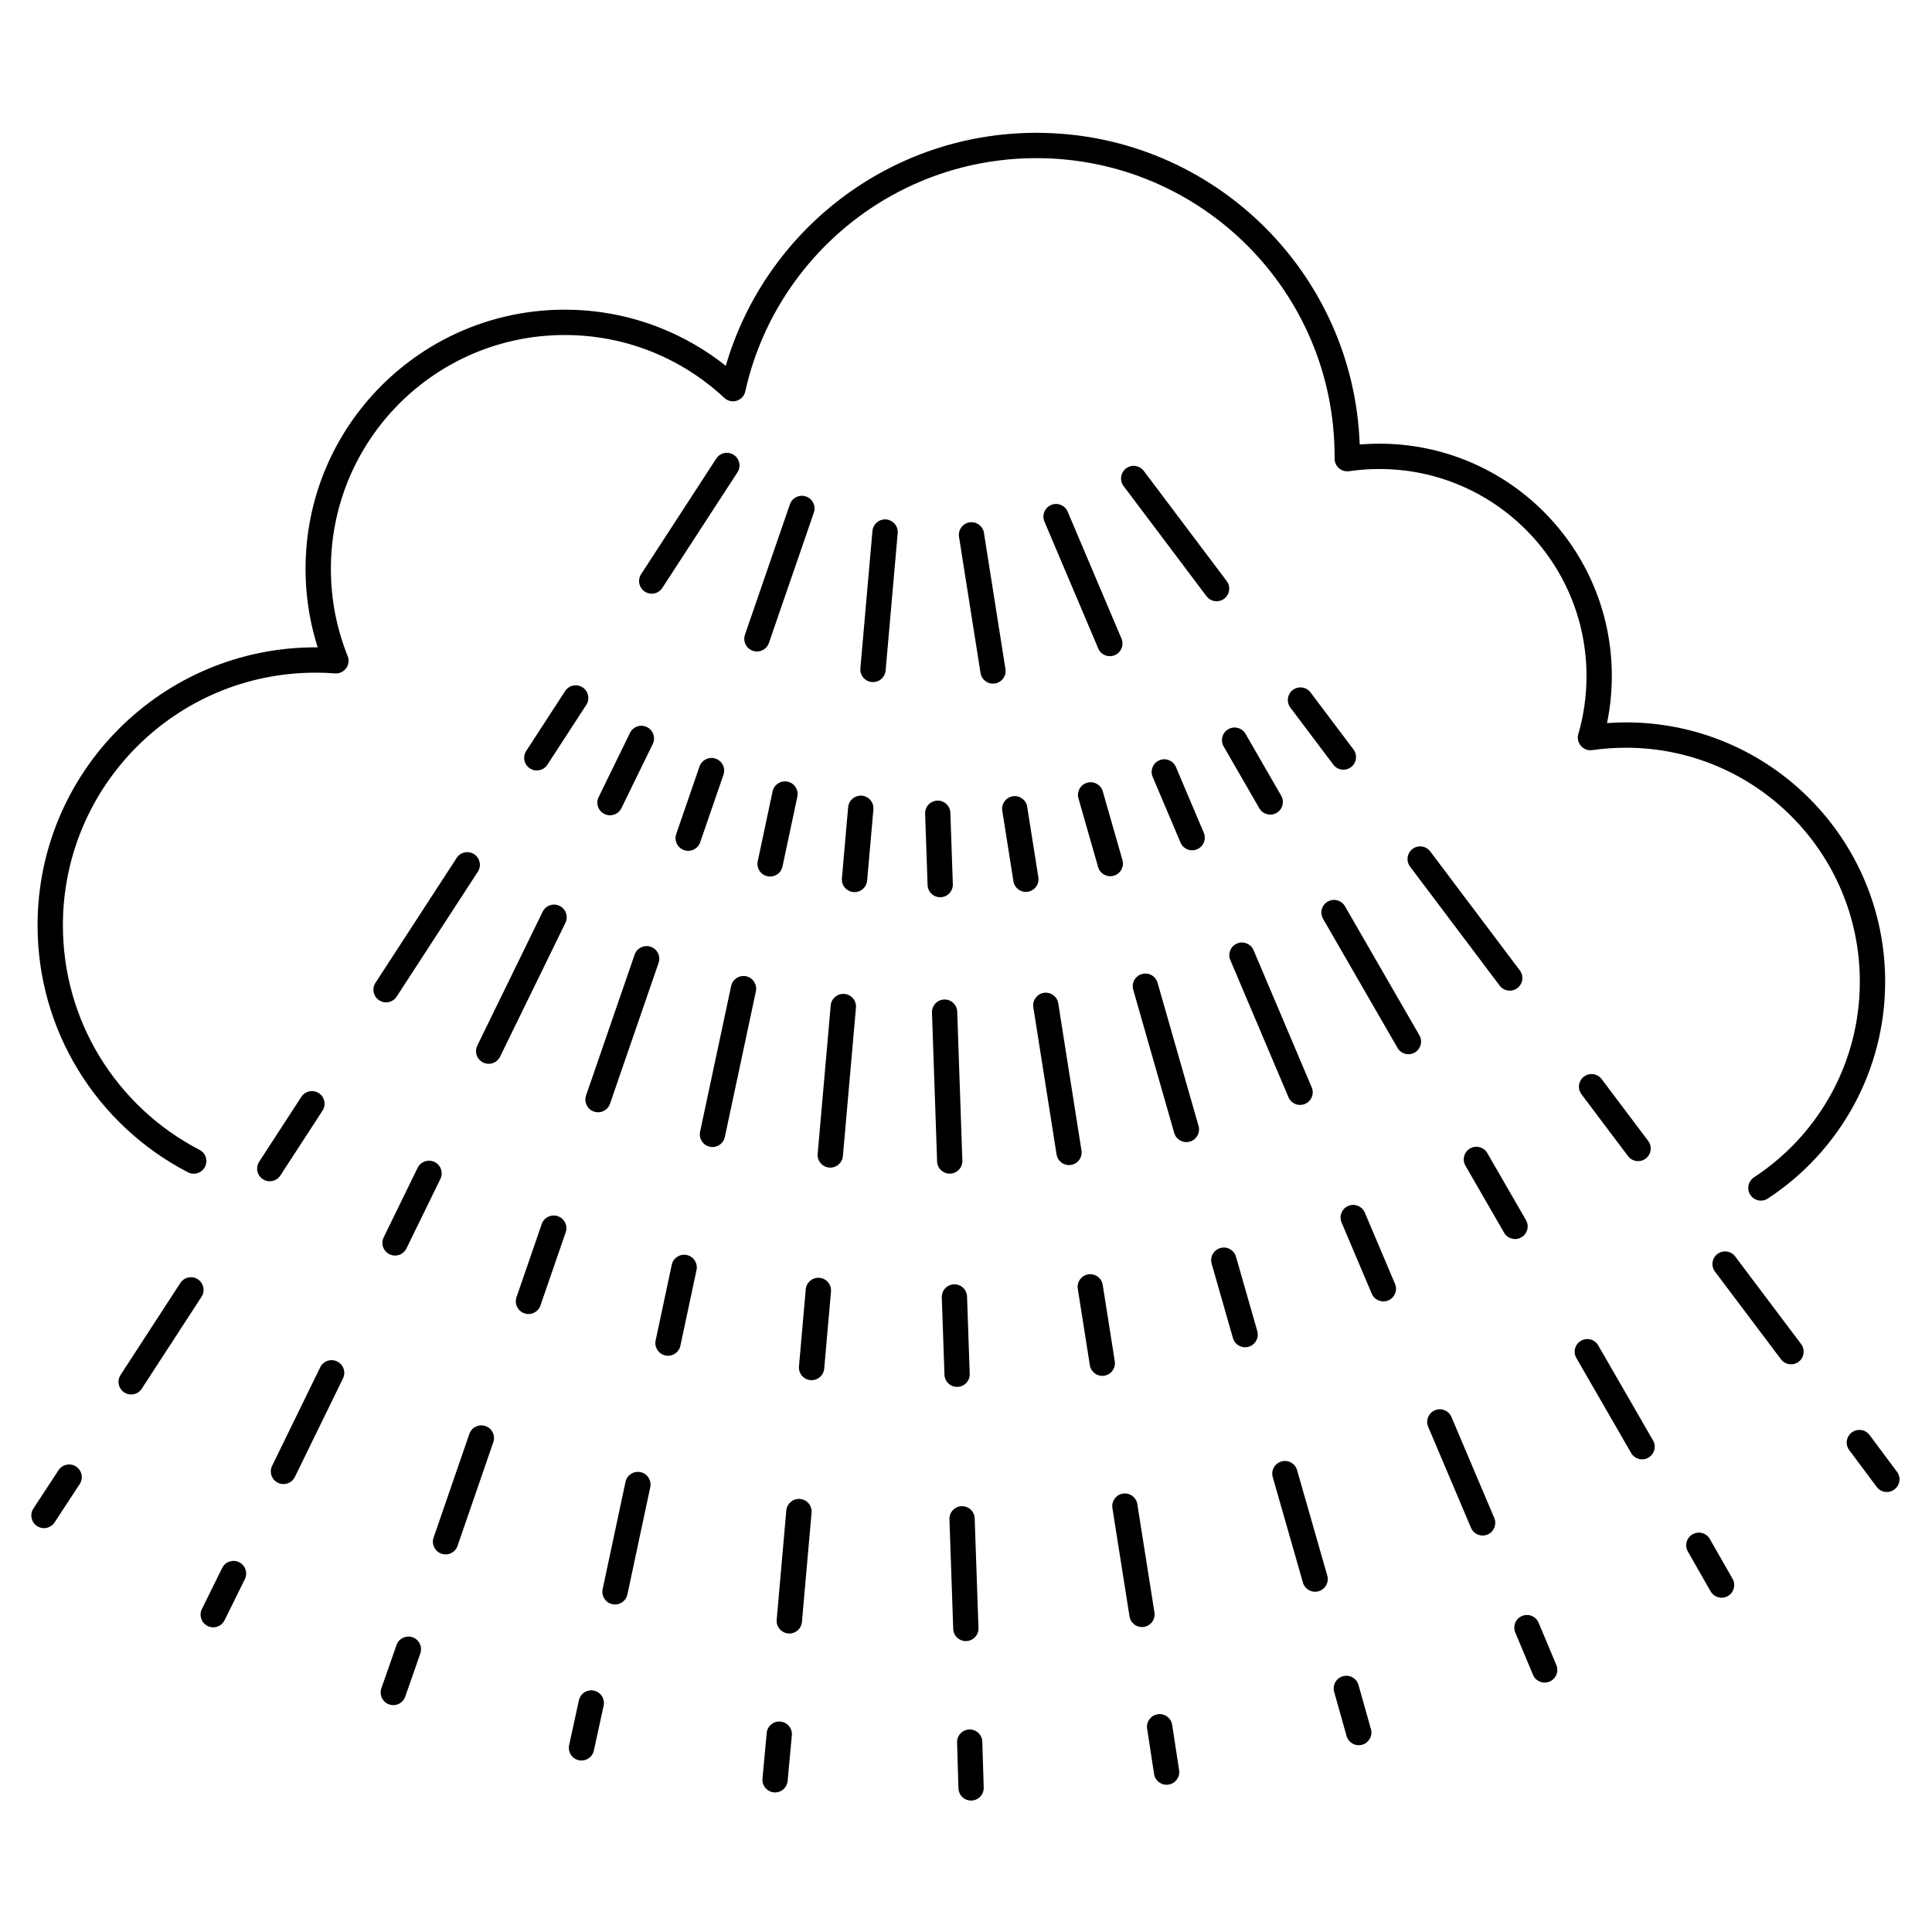
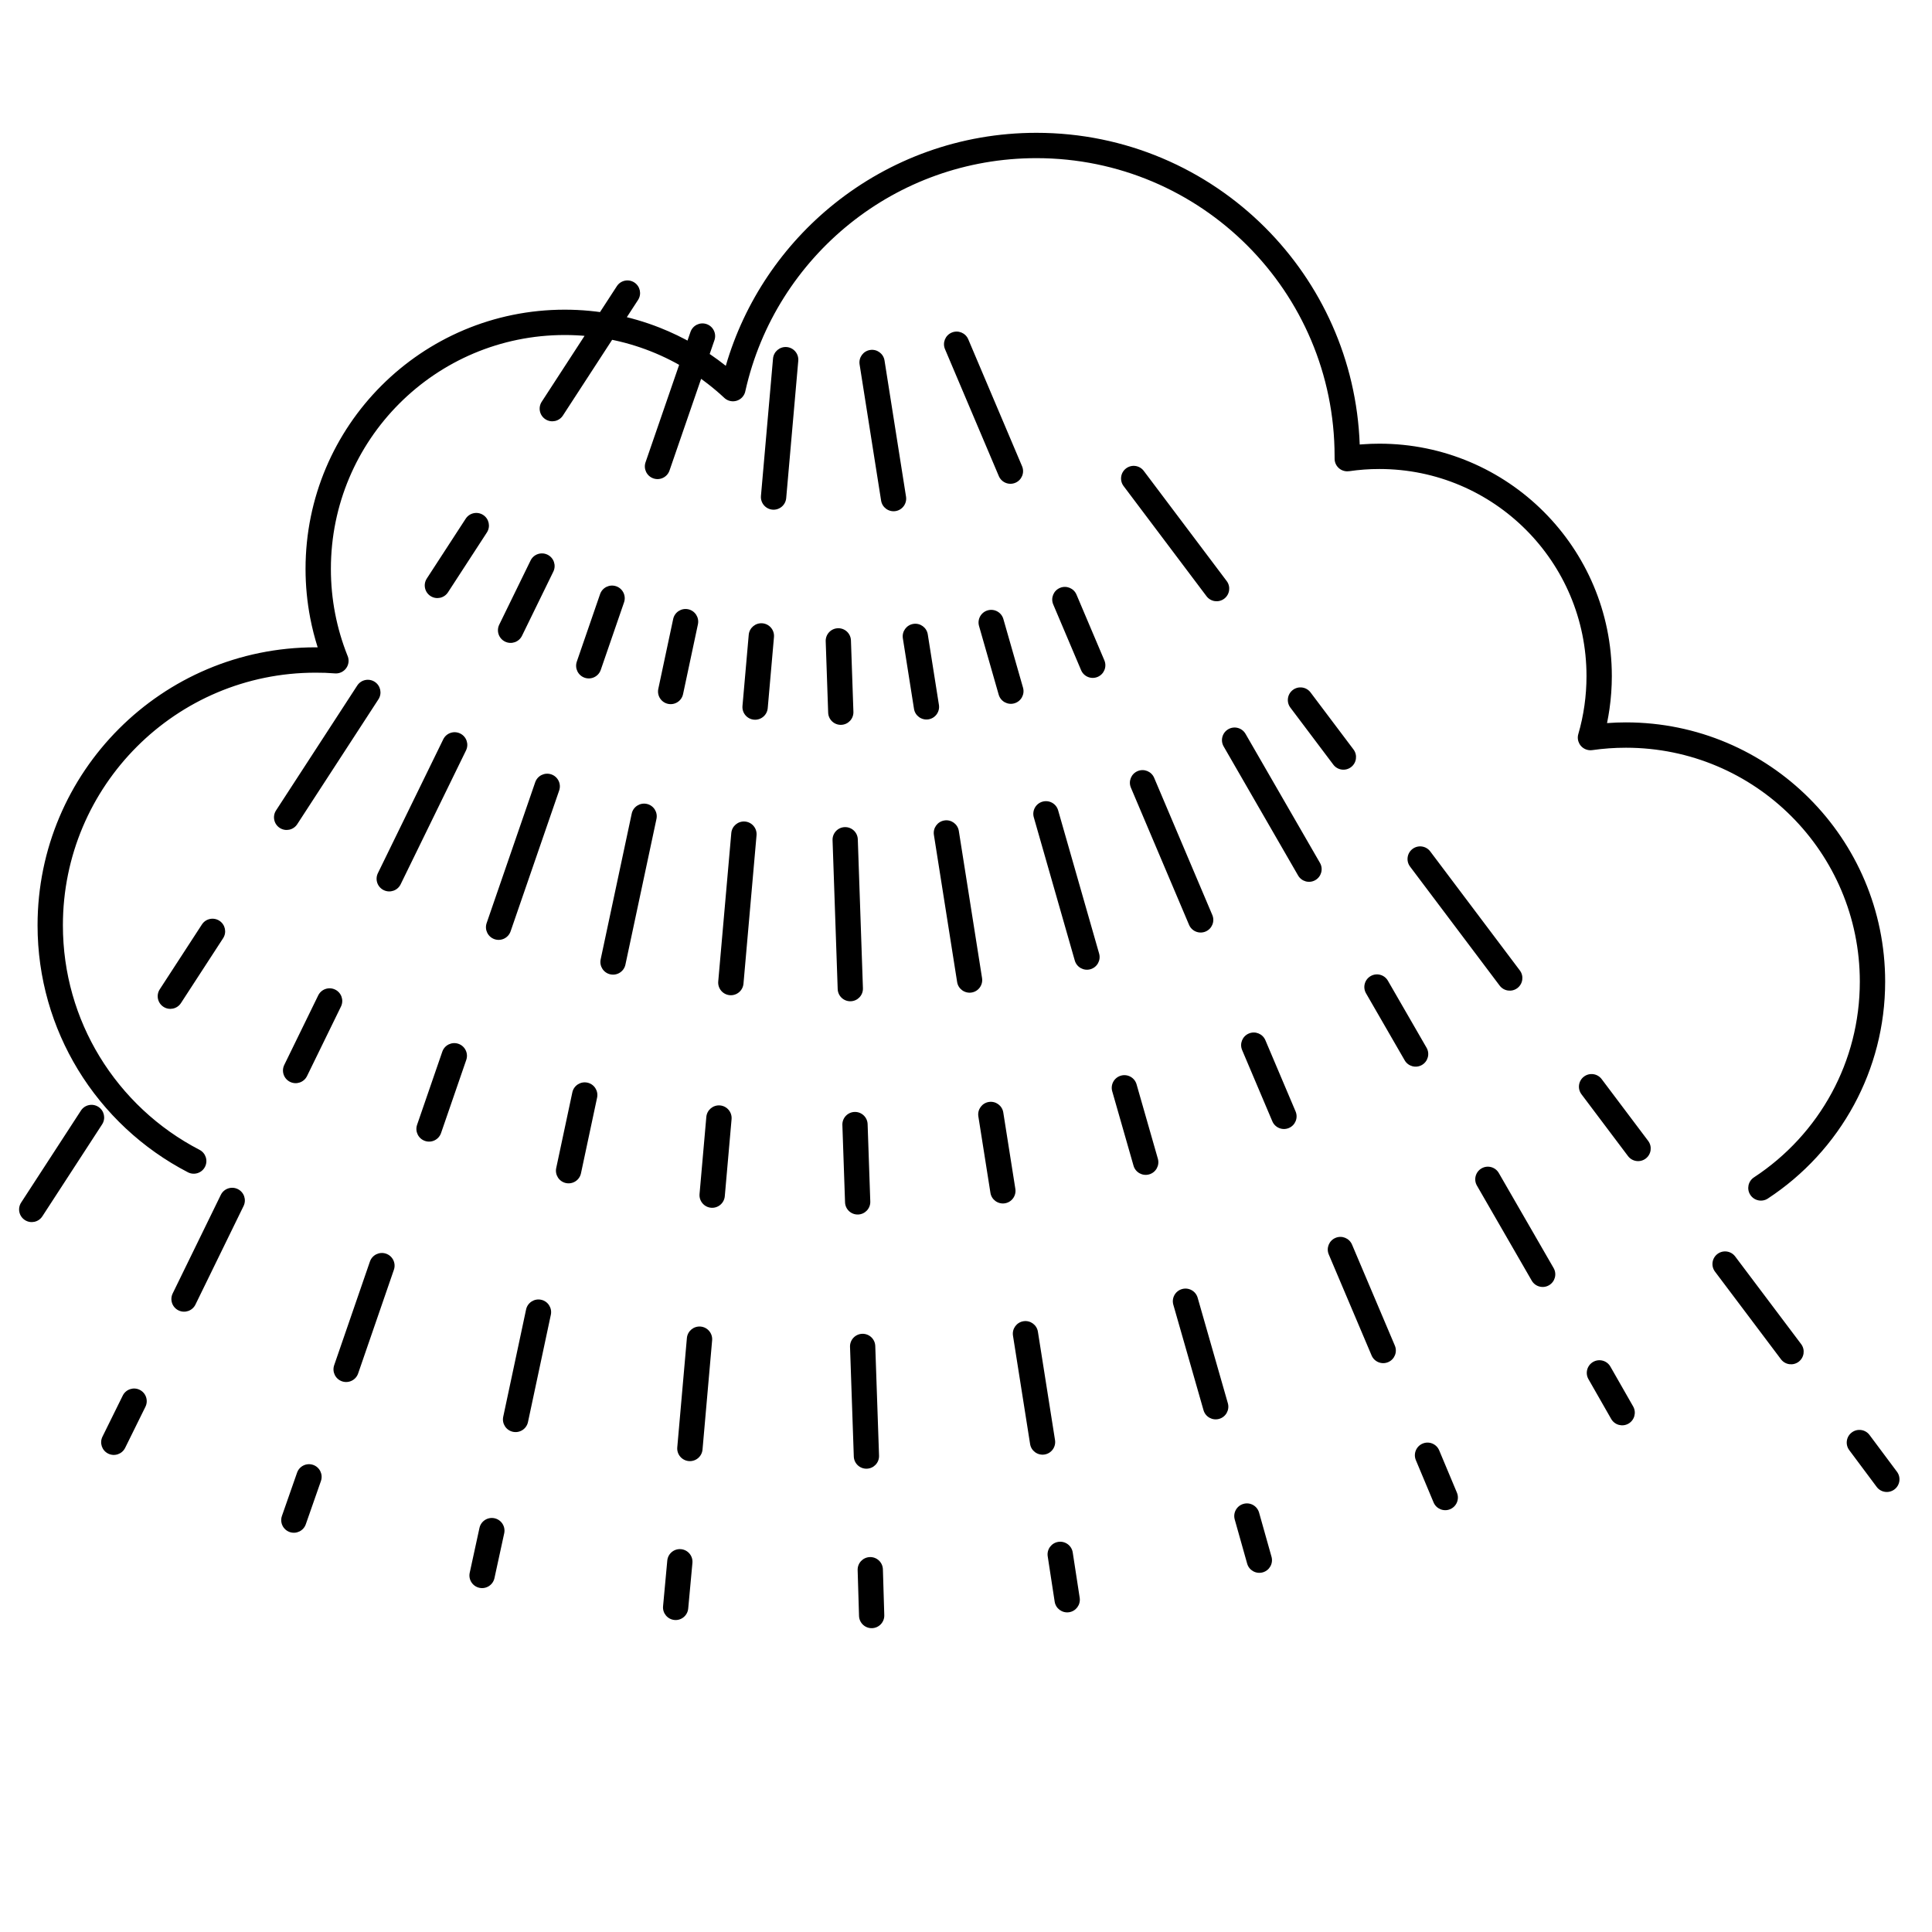
<svg xmlns="http://www.w3.org/2000/svg" fill="#000000" width="800px" height="800px" version="1.1" viewBox="144 144 512 512">
-   <path d="m196.88 448.72c1.645 0.848 2.289 2.867 1.441 4.512s-2.867 2.289-4.512 1.441c-12.035-6.231-22.133-15.68-29.148-27.207-6.793-11.16-10.707-24.254-10.707-38.25 0-20.344 8.246-38.758 21.578-52.09 13.332-13.332 31.746-21.578 52.09-21.578 0.18 0 0.367 0 0.566 0.004-0.801-2.523-1.461-5.106-1.969-7.738-0.816-4.246-1.246-8.609-1.246-13.051 0-18.969 7.688-36.145 20.121-48.574 12.43-12.43 29.605-20.121 48.574-20.121 8.875 0 17.363 1.691 25.164 4.766 6.356 2.508 12.25 5.93 17.512 10.109 4.988-17.145 15.18-32.07 28.746-42.941 14.684-11.766 33.309-18.805 53.57-18.805 23.676 0 45.109 9.598 60.625 25.113 14.828 14.828 24.25 35.062 25.055 57.492 0.238-0.02 0.473-0.039 0.711-0.055 1.531-0.113 3.035-0.168 4.508-0.168 17.008 0 32.406 6.894 43.555 18.039 11.145 11.145 18.039 26.543 18.039 43.555 0 2.93-0.211 5.844-0.621 8.719-0.18 1.254-0.395 2.496-0.652 3.734l0.062-0.004c1.676-0.121 3.328-0.184 4.949-0.184 18.969 0 36.145 7.688 48.574 20.121 12.43 12.43 20.121 29.605 20.121 48.574 0 11.797-2.981 22.906-8.23 32.617-5.445 10.074-13.332 18.629-22.859 24.875-1.551 1.016-3.629 0.578-4.644-0.973-1.016-1.551-0.578-3.629 0.973-4.644 8.605-5.641 15.719-13.355 20.629-22.434 4.731-8.75 7.418-18.777 7.418-29.445 0-17.113-6.938-32.609-18.152-43.824-11.215-11.215-26.711-18.152-43.824-18.152-1.551 0-3.043 0.055-4.477 0.156-1.512 0.109-3 0.27-4.469 0.48v-0.004c-0.457 0.066-0.934 0.035-1.402-0.102-1.773-0.516-2.797-2.371-2.281-4.144 0.711-2.438 1.258-4.973 1.629-7.598 0.355-2.512 0.543-5.106 0.543-7.773 0-15.152-6.141-28.875-16.074-38.805-9.93-9.93-23.648-16.074-38.805-16.074-1.398 0-2.746 0.047-4.039 0.145-1.34 0.098-2.676 0.246-4.008 0.441v-0.008c-0.164 0.023-0.328 0.035-0.496 0.035-1.848-0.008-3.34-1.512-3.332-3.359l0.004-0.305c0.004-0.258-0.008 0.566-0.008-0.305 0-21.82-8.844-41.578-23.145-55.879-14.301-14.301-34.055-23.145-55.879-23.145-18.691 0-35.855 6.481-49.371 17.309-13.758 11.027-23.75 26.547-27.738 44.324-0.105 0.629-0.387 1.234-0.852 1.734-1.262 1.355-3.383 1.43-4.738 0.172-5.644-5.269-12.27-9.496-19.57-12.375-7.027-2.769-14.691-4.293-22.723-4.293-17.113 0-32.609 6.938-43.824 18.152-11.215 11.215-18.152 26.711-18.152 43.824 0 4.051 0.383 7.996 1.117 11.793 0.742 3.859 1.844 7.582 3.258 11.141 0.234 0.504 0.352 1.074 0.305 1.668-0.137 1.848-1.746 3.234-3.594 3.098-0.98-0.074-1.836-0.125-2.566-0.152-0.668-0.023-1.531-0.039-2.59-0.039-18.488 0-35.227 7.492-47.34 19.609-12.113 12.113-19.609 28.852-19.609 47.34 0 12.742 3.547 24.641 9.711 34.762 6.383 10.484 15.559 19.078 26.496 24.738zm244.88-175.91c-1.109-1.477-0.809-3.574 0.668-4.684 1.477-1.109 3.574-0.809 4.684 0.668l21.977 29.191c1.109 1.477 0.809 3.574-0.668 4.684-1.477 1.109-3.574 0.809-4.684-0.668zm44.199 58.711c-1.109-1.477-0.809-3.574 0.668-4.684 1.477-1.109 3.574-0.809 4.684 0.668l11.383 15.117c1.109 1.477 0.809 3.574-0.668 4.684s-3.574 0.809-4.684-0.668zm31.719 42.133c-1.109-1.477-0.809-3.574 0.668-4.684 1.477-1.109 3.574-0.809 4.684 0.668l23.746 31.543c1.109 1.477 0.809 3.574-0.668 4.684-1.477 1.109-3.574 0.809-4.684-0.668zm45.426 60.336c-1.109-1.477-0.809-3.574 0.668-4.684 1.477-1.109 3.574-0.809 4.684 0.668l12.332 16.383c1.109 1.477 0.809 3.574-0.668 4.684s-3.574 0.809-4.684-0.668zm35.383 47c-1.109-1.477-0.809-3.574 0.668-4.684 1.477-1.109 3.574-0.809 4.684 0.668l17.484 23.227c1.109 1.477 0.809 3.574-0.668 4.684-1.477 1.109-3.574 0.809-4.684-0.668zm35.582 47.312c-1.109-1.484-0.805-3.59 0.684-4.695 1.484-1.109 3.59-0.805 4.695 0.684l7.266 9.738c1.109 1.484 0.805 3.59-0.684 4.695-1.484 1.109-3.59 0.805-4.695-0.684zm-165.79-186.49c-0.922-1.602-0.367-3.644 1.234-4.566s3.644-0.367 4.566 1.234l9.453 16.391c0.922 1.602 0.367 3.644-1.234 4.566-1.602 0.922-3.644 0.367-4.566-1.234zm26.348 45.684c-0.922-1.602-0.367-3.644 1.234-4.566 1.602-0.922 3.644-0.367 4.566 1.234l19.727 34.199c0.922 1.602 0.367 3.644-1.234 4.566s-3.644 0.367-4.566-1.234zm37.73 65.422c-0.922-1.602-0.367-3.644 1.234-4.566s3.644-0.367 4.566 1.234l10.246 17.762c0.922 1.602 0.367 3.644-1.234 4.566s-3.644 0.367-4.566-1.234zm29.391 50.961c-0.922-1.602-0.367-3.644 1.234-4.566 1.602-0.922 3.644-0.367 4.566 1.234l14.523 25.184c0.922 1.602 0.367 3.644-1.234 4.566-1.602 0.922-3.644 0.367-4.566-1.234zm29.551 51.285c-0.914-1.609-0.348-3.652 1.258-4.566 1.609-0.914 3.652-0.348 4.566 1.258l6.027 10.551c0.914 1.609 0.348 3.652-1.258 4.566-1.609 0.914-3.652 0.348-4.566-1.258zm-170.52-272.96c-0.719-1.703 0.082-3.664 1.785-4.383 1.703-0.719 3.664 0.082 4.383 1.785l14.262 33.641c0.719 1.703-0.082 3.664-1.785 4.383-1.703 0.719-3.664-0.082-4.383-1.785zm28.684 67.66c-0.719-1.703 0.082-3.664 1.785-4.383s3.664 0.082 4.383 1.785l7.387 17.422c0.719 1.703-0.082 3.664-1.785 4.383s-3.664-0.082-4.383-1.785zm20.582 48.555c-0.719-1.703 0.082-3.664 1.785-4.383 1.703-0.719 3.664 0.082 4.383 1.785l15.41 36.348c0.719 1.703-0.082 3.664-1.785 4.383s-3.664-0.082-4.383-1.785zm29.477 69.535c-0.719-1.703 0.082-3.664 1.785-4.383s3.664 0.082 4.383 1.785l8.004 18.879c0.719 1.703-0.082 3.664-1.785 4.383-1.703 0.719-3.664-0.082-4.383-1.785zm22.961 54.164c-0.719-1.703 0.082-3.664 1.785-4.383 1.703-0.719 3.664 0.082 4.383 1.785l11.348 26.766c0.719 1.703-0.082 3.664-1.785 4.383s-3.664-0.082-4.383-1.785zm23.078 54.508c-0.711-1.711 0.102-3.672 1.809-4.383 1.711-0.711 3.672 0.102 4.383 1.809l4.695 11.207c0.711 1.711-0.102 3.672-1.809 4.383-1.711 0.711-3.672-0.102-4.383-1.809zm-115.76-221.05c-0.508-1.781 0.527-3.641 2.309-4.144 1.781-0.508 3.641 0.527 4.144 2.309l5.207 18.191c0.508 1.781-0.527 3.641-2.309 4.144-1.781 0.508-3.641-0.527-4.144-2.309zm14.512 50.699c-0.508-1.781 0.527-3.641 2.309-4.144 1.781-0.508 3.641 0.527 4.144 2.309l10.863 37.957c0.508 1.781-0.527 3.641-2.309 4.144-1.781 0.508-3.641-0.527-4.144-2.309zm20.785 72.609c-0.508-1.781 0.527-3.641 2.309-4.144 1.781-0.508 3.641 0.527 4.144 2.309l5.644 19.715c0.508 1.781-0.527 3.641-2.309 4.144-1.781 0.508-3.641-0.527-4.144-2.309zm16.191 56.559c-0.508-1.781 0.527-3.641 2.309-4.144 1.781-0.508 3.641 0.527 4.144 2.309l8 27.949c0.508 1.781-0.527 3.641-2.309 4.144-1.781 0.508-3.641-0.527-4.144-2.309zm16.273 56.914c-0.5-1.781 0.539-3.633 2.324-4.133 1.781-0.5 3.633 0.539 4.133 2.324l3.293 11.695c0.5 1.781-0.539 3.633-2.324 4.133-1.781 0.5-3.633-0.539-4.133-2.324zm-99.414-306.11c-0.281-1.824 0.969-3.535 2.793-3.816 1.824-0.281 3.535 0.969 3.816 2.793l5.699 36.09c0.281 1.824-0.969 3.535-2.793 3.816-1.824 0.281-3.535-0.969-3.816-2.793zm11.465 72.59c-0.281-1.824 0.969-3.535 2.793-3.816s3.535 0.969 3.816 2.793l2.953 18.691c0.281 1.824-0.969 3.535-2.793 3.816-1.824 0.281-3.535-0.969-3.816-2.793zm8.227 52.09c-0.281-1.824 0.969-3.535 2.793-3.816 1.824-0.281 3.535 0.969 3.816 2.793l6.156 38.996c0.281 1.824-0.969 3.535-2.793 3.816s-3.535-0.969-3.816-2.793zm11.781 74.602c-0.281-1.824 0.969-3.535 2.793-3.816 1.824-0.281 3.535 0.969 3.816 2.793l3.199 20.254c0.281 1.824-0.969 3.535-2.793 3.816s-3.535-0.969-3.816-2.793zm9.176 58.109c-0.281-1.824 0.969-3.535 2.793-3.816s3.535 0.969 3.816 2.793l4.535 28.715c0.281 1.824-0.969 3.535-2.793 3.816s-3.535-0.969-3.816-2.793zm9.203 58.473c-0.273-1.832 0.988-3.543 2.82-3.816 1.832-0.273 3.543 0.988 3.816 2.82l1.844 12.012c0.273 1.832-0.988 3.543-2.82 3.816-1.832 0.273-3.543-0.988-3.816-2.82zm-58.832-242.49c-0.059-1.848 1.395-3.394 3.242-3.449 1.848-0.059 3.394 1.395 3.449 3.242l0.652 18.91c0.059 1.848-1.395 3.394-3.242 3.449-1.848 0.059-3.394-1.395-3.449-3.242zm1.816 52.707c-0.059-1.848 1.395-3.394 3.242-3.449 1.848-0.059 3.394 1.395 3.449 3.242l1.359 39.457c0.059 1.848-1.395 3.394-3.242 3.449-1.848 0.059-3.394-1.395-3.449-3.242zm2.602 75.48c-0.059-1.848 1.395-3.394 3.242-3.449 1.848-0.059 3.394 1.395 3.449 3.242l0.707 20.492c0.059 1.848-1.395 3.394-3.242 3.449-1.848 0.059-3.394-1.395-3.449-3.242zm2.027 58.797c-0.059-1.848 1.395-3.394 3.242-3.449 1.848-0.059 3.394 1.395 3.449 3.242l1 29.055c0.059 1.848-1.395 3.394-3.242 3.449-1.848 0.059-3.394-1.395-3.449-3.242zm2.019 59.16c-0.051-1.848 1.406-3.387 3.254-3.438s3.387 1.406 3.438 3.254l0.367 12.145c0.051 1.848-1.406 3.387-3.254 3.438-1.848 0.051-3.387-1.406-3.438-3.254zm-22.426-321.05c0.16-1.848 1.785-3.215 3.633-3.059 1.848 0.16 3.215 1.785 3.059 3.633l-3.199 36.398c-0.16 1.848-1.785 3.215-3.633 3.059-1.848-0.16-3.215-1.785-3.059-3.633zm-6.438 73.207c0.16-1.848 1.785-3.215 3.633-3.059 1.848 0.16 3.215 1.785 3.059 3.633l-1.656 18.852c-0.16 1.848-1.785 3.215-3.633 3.059-1.848-0.16-3.215-1.785-3.059-3.633zm-4.621 52.535c0.16-1.848 1.785-3.215 3.633-3.059 1.848 0.16 3.215 1.785 3.059 3.633l-3.461 39.328c-0.16 1.848-1.785 3.215-3.633 3.059-1.848-0.16-3.215-1.785-3.059-3.633zm-6.617 75.234c0.16-1.848 1.785-3.215 3.633-3.059 1.848 0.16 3.215 1.785 3.059 3.633l-1.797 20.426c-0.16 1.848-1.785 3.215-3.633 3.059-1.848-0.16-3.215-1.785-3.059-3.633zm-5.152 58.605c0.16-1.848 1.785-3.215 3.633-3.059 1.848 0.16 3.215 1.785 3.059 3.633l-2.547 28.957c-0.16 1.848-1.785 3.215-3.633 3.059-1.848-0.16-3.215-1.785-3.059-3.633zm-5.195 58.965c0.168-1.84 1.793-3.199 3.633-3.031 1.84 0.168 3.199 1.793 3.031 3.633l-1.117 12.102c-0.168 1.84-1.793 3.199-3.633 3.031-1.84-0.168-3.199-1.793-3.031-3.633zm1.562-249.53c0.383-1.812 2.164-2.969 3.977-2.586 1.812 0.383 2.969 2.164 2.586 3.977l-3.941 18.508c-0.383 1.812-2.164 2.969-3.977 2.586s-2.969-2.164-2.586-3.977zm-10.988 51.578c0.383-1.812 2.164-2.969 3.977-2.586 1.812 0.383 2.969 2.164 2.586 3.977l-8.227 38.613c-0.383 1.812-2.164 2.969-3.977 2.586-1.812-0.383-2.969-2.164-2.586-3.977zm-15.734 73.867c0.383-1.812 2.164-2.969 3.977-2.586s2.969 2.164 2.586 3.977l-4.273 20.055c-0.383 1.812-2.164 2.969-3.977 2.586-1.812-0.383-2.969-2.164-2.586-3.977zm-12.258 57.539c0.383-1.812 2.164-2.969 3.977-2.586 1.812 0.383 2.969 2.164 2.586 3.977l-6.059 28.434c-0.383 1.812-2.164 2.969-3.977 2.586-1.812-0.383-2.969-2.164-2.586-3.977zm-12.355 57.891c0.391-1.812 2.176-2.961 3.988-2.57 1.812 0.391 2.961 2.176 2.57 3.988l-2.582 11.875c-0.391 1.812-2.176 2.961-3.988 2.57s-2.961-2.176-2.57-3.988zm55.922-316.95c0.602-1.754 2.512-2.688 4.266-2.086 1.754 0.602 2.688 2.512 2.086 4.266l-11.91 34.543c-0.602 1.754-2.512 2.688-4.266 2.086s-2.688-2.512-2.086-4.266zm-23.957 69.477c0.602-1.754 2.512-2.688 4.266-2.086 1.754 0.602 2.688 2.512 2.086 4.266l-6.168 17.891c-0.602 1.754-2.512 2.688-4.266 2.086-1.754-0.602-2.688-2.512-2.086-4.266zm-17.191 49.855c0.602-1.754 2.512-2.688 4.266-2.086s2.688 2.512 2.086 4.266l-12.871 37.324c-0.602 1.754-2.512 2.688-4.266 2.086-1.754-0.602-2.688-2.512-2.086-4.266zm-24.621 71.398c0.602-1.754 2.512-2.688 4.266-2.086 1.754 0.602 2.688 2.512 2.086 4.266l-6.684 19.387c-0.602 1.754-2.512 2.688-4.266 2.086-1.754-0.602-2.688-2.512-2.086-4.266zm-19.18 55.617c0.602-1.754 2.512-2.688 4.266-2.086 1.754 0.602 2.688 2.512 2.086 4.266l-9.477 27.48c-0.602 1.754-2.512 2.688-4.266 2.086-1.754-0.602-2.688-2.512-2.086-4.266zm-19.309 55.953c0.609-1.746 2.519-2.668 4.266-2.059s2.668 2.519 2.059 4.266l-4.012 11.469c-0.609 1.746-2.519 2.668-4.266 2.059-1.746-0.609-2.668-2.519-2.059-4.266zm61.879-241.73c0.812-1.668 2.82-2.359 4.488-1.547 1.668 0.812 2.359 2.82 1.547 4.488l-8.305 17.004c-0.812 1.668-2.82 2.359-4.488 1.547-1.668-0.812-2.359-2.82-1.547-4.488zm-23.141 47.387c0.812-1.668 2.82-2.359 4.488-1.547 1.668 0.812 2.359 2.82 1.547 4.488l-17.324 35.477c-0.812 1.668-2.82 2.359-4.488 1.547-1.668-0.812-2.359-2.82-1.547-4.488zm-33.137 67.867c0.812-1.668 2.82-2.359 4.488-1.547 1.668 0.812 2.359 2.82 1.547 4.488l-8.996 18.426c-0.812 1.668-2.82 2.359-4.488 1.547-1.668-0.812-2.359-2.82-1.547-4.488zm-25.812 52.863c0.812-1.668 2.82-2.359 4.488-1.547 1.668 0.812 2.359 2.82 1.547 4.488l-12.754 26.121c-0.812 1.668-2.82 2.359-4.488 1.547s-2.359-2.82-1.547-4.488zm-25.984 53.18c0.82-1.66 2.828-2.34 4.488-1.523 1.66 0.82 2.34 2.828 1.523 4.488l-5.379 10.895c-0.82 1.66-2.828 2.34-4.488 1.523-1.66-0.82-2.34-2.828-1.523-4.488zm130.94-294c1.008-1.551 3.082-1.992 4.633-0.984 1.551 1.008 1.992 3.082 0.984 4.633l-19.914 30.633c-1.008 1.551-3.082 1.992-4.633 0.984-1.551-1.008-1.992-3.082-0.984-4.633zm-40.055 61.617c1.008-1.551 3.082-1.992 4.633-0.984 1.551 1.008 1.992 3.082 0.984 4.633l-10.312 15.863c-1.008 1.551-3.082 1.992-4.633 0.984-1.551-1.008-1.992-3.082-0.984-4.633zm-28.742 44.215c1.008-1.551 3.082-1.992 4.633-0.984 1.551 1.008 1.992 3.082 0.984 4.633l-21.52 33.102c-1.008 1.551-3.082 1.992-4.633 0.984-1.551-1.008-1.992-3.082-0.984-4.633zm-41.164 63.32c1.008-1.551 3.082-1.992 4.633-0.984 1.551 1.008 1.992 3.082 0.984 4.633l-11.176 17.191c-1.008 1.551-3.082 1.992-4.633 0.984-1.551-1.008-1.992-3.082-0.984-4.633zm-32.062 49.324c1.008-1.551 3.082-1.992 4.633-0.984 1.551 1.008 1.992 3.082 0.984 4.633l-15.844 24.375c-1.008 1.551-3.082 1.992-4.633 0.984-1.551-1.008-1.992-3.082-0.984-4.633zm-32.285 49.617c1.016-1.551 3.094-1.984 4.644-0.973 1.551 1.016 1.984 3.094 0.973 4.644l-6.664 10.16c-1.016 1.551-3.094 1.984-4.644 0.973-1.551-1.016-1.984-3.094-0.973-4.644z" />
+   <path d="m196.88 448.72c1.645 0.848 2.289 2.867 1.441 4.512s-2.867 2.289-4.512 1.441c-12.035-6.231-22.133-15.68-29.148-27.207-6.793-11.16-10.707-24.254-10.707-38.25 0-20.344 8.246-38.758 21.578-52.09 13.332-13.332 31.746-21.578 52.09-21.578 0.18 0 0.367 0 0.566 0.004-0.801-2.523-1.461-5.106-1.969-7.738-0.816-4.246-1.246-8.609-1.246-13.051 0-18.969 7.688-36.145 20.121-48.574 12.43-12.43 29.605-20.121 48.574-20.121 8.875 0 17.363 1.691 25.164 4.766 6.356 2.508 12.25 5.93 17.512 10.109 4.988-17.145 15.18-32.07 28.746-42.941 14.684-11.766 33.309-18.805 53.57-18.805 23.676 0 45.109 9.598 60.625 25.113 14.828 14.828 24.25 35.062 25.055 57.492 0.238-0.02 0.473-0.039 0.711-0.055 1.531-0.113 3.035-0.168 4.508-0.168 17.008 0 32.406 6.894 43.555 18.039 11.145 11.145 18.039 26.543 18.039 43.555 0 2.93-0.211 5.844-0.621 8.719-0.18 1.254-0.395 2.496-0.652 3.734l0.062-0.004c1.676-0.121 3.328-0.184 4.949-0.184 18.969 0 36.145 7.688 48.574 20.121 12.43 12.43 20.121 29.605 20.121 48.574 0 11.797-2.981 22.906-8.23 32.617-5.445 10.074-13.332 18.629-22.859 24.875-1.551 1.016-3.629 0.578-4.644-0.973-1.016-1.551-0.578-3.629 0.973-4.644 8.605-5.641 15.719-13.355 20.629-22.434 4.731-8.75 7.418-18.777 7.418-29.445 0-17.113-6.938-32.609-18.152-43.824-11.215-11.215-26.711-18.152-43.824-18.152-1.551 0-3.043 0.055-4.477 0.156-1.512 0.109-3 0.27-4.469 0.48v-0.004c-0.457 0.066-0.934 0.035-1.402-0.102-1.773-0.516-2.797-2.371-2.281-4.144 0.711-2.438 1.258-4.973 1.629-7.598 0.355-2.512 0.543-5.106 0.543-7.773 0-15.152-6.141-28.875-16.074-38.805-9.93-9.93-23.648-16.074-38.805-16.074-1.398 0-2.746 0.047-4.039 0.145-1.34 0.098-2.676 0.246-4.008 0.441v-0.008c-0.164 0.023-0.328 0.035-0.496 0.035-1.848-0.008-3.34-1.512-3.332-3.359l0.004-0.305c0.004-0.258-0.008 0.566-0.008-0.305 0-21.82-8.844-41.578-23.145-55.879-14.301-14.301-34.055-23.145-55.879-23.145-18.691 0-35.855 6.481-49.371 17.309-13.758 11.027-23.75 26.547-27.738 44.324-0.105 0.629-0.387 1.234-0.852 1.734-1.262 1.355-3.383 1.43-4.738 0.172-5.644-5.269-12.27-9.496-19.57-12.375-7.027-2.769-14.691-4.293-22.723-4.293-17.113 0-32.609 6.938-43.824 18.152-11.215 11.215-18.152 26.711-18.152 43.824 0 4.051 0.383 7.996 1.117 11.793 0.742 3.859 1.844 7.582 3.258 11.141 0.234 0.504 0.352 1.074 0.305 1.668-0.137 1.848-1.746 3.234-3.594 3.098-0.98-0.074-1.836-0.125-2.566-0.152-0.668-0.023-1.531-0.039-2.59-0.039-18.488 0-35.227 7.492-47.34 19.609-12.113 12.113-19.609 28.852-19.609 47.34 0 12.742 3.547 24.641 9.711 34.762 6.383 10.484 15.559 19.078 26.496 24.738zm244.88-175.91c-1.109-1.477-0.809-3.574 0.668-4.684 1.477-1.109 3.574-0.809 4.684 0.668l21.977 29.191c1.109 1.477 0.809 3.574-0.668 4.684-1.477 1.109-3.574 0.809-4.684-0.668zm44.199 58.711c-1.109-1.477-0.809-3.574 0.668-4.684 1.477-1.109 3.574-0.809 4.684 0.668l11.383 15.117c1.109 1.477 0.809 3.574-0.668 4.684s-3.574 0.809-4.684-0.668zm31.719 42.133c-1.109-1.477-0.809-3.574 0.668-4.684 1.477-1.109 3.574-0.809 4.684 0.668l23.746 31.543c1.109 1.477 0.809 3.574-0.668 4.684-1.477 1.109-3.574 0.809-4.684-0.668zm45.426 60.336c-1.109-1.477-0.809-3.574 0.668-4.684 1.477-1.109 3.574-0.809 4.684 0.668l12.332 16.383c1.109 1.477 0.809 3.574-0.668 4.684s-3.574 0.809-4.684-0.668zm35.383 47c-1.109-1.477-0.809-3.574 0.668-4.684 1.477-1.109 3.574-0.809 4.684 0.668l17.484 23.227c1.109 1.477 0.809 3.574-0.668 4.684-1.477 1.109-3.574 0.809-4.684-0.668zm35.582 47.312c-1.109-1.484-0.805-3.59 0.684-4.695 1.484-1.109 3.59-0.805 4.695 0.684l7.266 9.738c1.109 1.484 0.805 3.59-0.684 4.695-1.484 1.109-3.59 0.805-4.695-0.684zm-165.79-186.49c-0.922-1.602-0.367-3.644 1.234-4.566s3.644-0.367 4.566 1.234l9.453 16.391c0.922 1.602 0.367 3.644-1.234 4.566-1.602 0.922-3.644 0.367-4.566-1.234zc-0.922-1.602-0.367-3.644 1.234-4.566 1.602-0.922 3.644-0.367 4.566 1.234l19.727 34.199c0.922 1.602 0.367 3.644-1.234 4.566s-3.644 0.367-4.566-1.234zm37.73 65.422c-0.922-1.602-0.367-3.644 1.234-4.566s3.644-0.367 4.566 1.234l10.246 17.762c0.922 1.602 0.367 3.644-1.234 4.566s-3.644 0.367-4.566-1.234zm29.391 50.961c-0.922-1.602-0.367-3.644 1.234-4.566 1.602-0.922 3.644-0.367 4.566 1.234l14.523 25.184c0.922 1.602 0.367 3.644-1.234 4.566-1.602 0.922-3.644 0.367-4.566-1.234zm29.551 51.285c-0.914-1.609-0.348-3.652 1.258-4.566 1.609-0.914 3.652-0.348 4.566 1.258l6.027 10.551c0.914 1.609 0.348 3.652-1.258 4.566-1.609 0.914-3.652 0.348-4.566-1.258zm-170.52-272.96c-0.719-1.703 0.082-3.664 1.785-4.383 1.703-0.719 3.664 0.082 4.383 1.785l14.262 33.641c0.719 1.703-0.082 3.664-1.785 4.383-1.703 0.719-3.664-0.082-4.383-1.785zm28.684 67.66c-0.719-1.703 0.082-3.664 1.785-4.383s3.664 0.082 4.383 1.785l7.387 17.422c0.719 1.703-0.082 3.664-1.785 4.383s-3.664-0.082-4.383-1.785zm20.582 48.555c-0.719-1.703 0.082-3.664 1.785-4.383 1.703-0.719 3.664 0.082 4.383 1.785l15.41 36.348c0.719 1.703-0.082 3.664-1.785 4.383s-3.664-0.082-4.383-1.785zm29.477 69.535c-0.719-1.703 0.082-3.664 1.785-4.383s3.664 0.082 4.383 1.785l8.004 18.879c0.719 1.703-0.082 3.664-1.785 4.383-1.703 0.719-3.664-0.082-4.383-1.785zm22.961 54.164c-0.719-1.703 0.082-3.664 1.785-4.383 1.703-0.719 3.664 0.082 4.383 1.785l11.348 26.766c0.719 1.703-0.082 3.664-1.785 4.383s-3.664-0.082-4.383-1.785zm23.078 54.508c-0.711-1.711 0.102-3.672 1.809-4.383 1.711-0.711 3.672 0.102 4.383 1.809l4.695 11.207c0.711 1.711-0.102 3.672-1.809 4.383-1.711 0.711-3.672-0.102-4.383-1.809zm-115.76-221.05c-0.508-1.781 0.527-3.641 2.309-4.144 1.781-0.508 3.641 0.527 4.144 2.309l5.207 18.191c0.508 1.781-0.527 3.641-2.309 4.144-1.781 0.508-3.641-0.527-4.144-2.309zm14.512 50.699c-0.508-1.781 0.527-3.641 2.309-4.144 1.781-0.508 3.641 0.527 4.144 2.309l10.863 37.957c0.508 1.781-0.527 3.641-2.309 4.144-1.781 0.508-3.641-0.527-4.144-2.309zm20.785 72.609c-0.508-1.781 0.527-3.641 2.309-4.144 1.781-0.508 3.641 0.527 4.144 2.309l5.644 19.715c0.508 1.781-0.527 3.641-2.309 4.144-1.781 0.508-3.641-0.527-4.144-2.309zm16.191 56.559c-0.508-1.781 0.527-3.641 2.309-4.144 1.781-0.508 3.641 0.527 4.144 2.309l8 27.949c0.508 1.781-0.527 3.641-2.309 4.144-1.781 0.508-3.641-0.527-4.144-2.309zm16.273 56.914c-0.5-1.781 0.539-3.633 2.324-4.133 1.781-0.5 3.633 0.539 4.133 2.324l3.293 11.695c0.5 1.781-0.539 3.633-2.324 4.133-1.781 0.5-3.633-0.539-4.133-2.324zm-99.414-306.11c-0.281-1.824 0.969-3.535 2.793-3.816 1.824-0.281 3.535 0.969 3.816 2.793l5.699 36.09c0.281 1.824-0.969 3.535-2.793 3.816-1.824 0.281-3.535-0.969-3.816-2.793zm11.465 72.59c-0.281-1.824 0.969-3.535 2.793-3.816s3.535 0.969 3.816 2.793l2.953 18.691c0.281 1.824-0.969 3.535-2.793 3.816-1.824 0.281-3.535-0.969-3.816-2.793zm8.227 52.09c-0.281-1.824 0.969-3.535 2.793-3.816 1.824-0.281 3.535 0.969 3.816 2.793l6.156 38.996c0.281 1.824-0.969 3.535-2.793 3.816s-3.535-0.969-3.816-2.793zm11.781 74.602c-0.281-1.824 0.969-3.535 2.793-3.816 1.824-0.281 3.535 0.969 3.816 2.793l3.199 20.254c0.281 1.824-0.969 3.535-2.793 3.816s-3.535-0.969-3.816-2.793zm9.176 58.109c-0.281-1.824 0.969-3.535 2.793-3.816s3.535 0.969 3.816 2.793l4.535 28.715c0.281 1.824-0.969 3.535-2.793 3.816s-3.535-0.969-3.816-2.793zm9.203 58.473c-0.273-1.832 0.988-3.543 2.82-3.816 1.832-0.273 3.543 0.988 3.816 2.82l1.844 12.012c0.273 1.832-0.988 3.543-2.82 3.816-1.832 0.273-3.543-0.988-3.816-2.82zm-58.832-242.49c-0.059-1.848 1.395-3.394 3.242-3.449 1.848-0.059 3.394 1.395 3.449 3.242l0.652 18.91c0.059 1.848-1.395 3.394-3.242 3.449-1.848 0.059-3.394-1.395-3.449-3.242zm1.816 52.707c-0.059-1.848 1.395-3.394 3.242-3.449 1.848-0.059 3.394 1.395 3.449 3.242l1.359 39.457c0.059 1.848-1.395 3.394-3.242 3.449-1.848 0.059-3.394-1.395-3.449-3.242zm2.602 75.48c-0.059-1.848 1.395-3.394 3.242-3.449 1.848-0.059 3.394 1.395 3.449 3.242l0.707 20.492c0.059 1.848-1.395 3.394-3.242 3.449-1.848 0.059-3.394-1.395-3.449-3.242zm2.027 58.797c-0.059-1.848 1.395-3.394 3.242-3.449 1.848-0.059 3.394 1.395 3.449 3.242l1 29.055c0.059 1.848-1.395 3.394-3.242 3.449-1.848 0.059-3.394-1.395-3.449-3.242zm2.019 59.16c-0.051-1.848 1.406-3.387 3.254-3.438s3.387 1.406 3.438 3.254l0.367 12.145c0.051 1.848-1.406 3.387-3.254 3.438-1.848 0.051-3.387-1.406-3.438-3.254zm-22.426-321.05c0.16-1.848 1.785-3.215 3.633-3.059 1.848 0.16 3.215 1.785 3.059 3.633l-3.199 36.398c-0.16 1.848-1.785 3.215-3.633 3.059-1.848-0.16-3.215-1.785-3.059-3.633zm-6.438 73.207c0.16-1.848 1.785-3.215 3.633-3.059 1.848 0.16 3.215 1.785 3.059 3.633l-1.656 18.852c-0.16 1.848-1.785 3.215-3.633 3.059-1.848-0.16-3.215-1.785-3.059-3.633zm-4.621 52.535c0.16-1.848 1.785-3.215 3.633-3.059 1.848 0.16 3.215 1.785 3.059 3.633l-3.461 39.328c-0.16 1.848-1.785 3.215-3.633 3.059-1.848-0.16-3.215-1.785-3.059-3.633zm-6.617 75.234c0.16-1.848 1.785-3.215 3.633-3.059 1.848 0.16 3.215 1.785 3.059 3.633l-1.797 20.426c-0.16 1.848-1.785 3.215-3.633 3.059-1.848-0.16-3.215-1.785-3.059-3.633zm-5.152 58.605c0.16-1.848 1.785-3.215 3.633-3.059 1.848 0.16 3.215 1.785 3.059 3.633l-2.547 28.957c-0.16 1.848-1.785 3.215-3.633 3.059-1.848-0.16-3.215-1.785-3.059-3.633zm-5.195 58.965c0.168-1.84 1.793-3.199 3.633-3.031 1.84 0.168 3.199 1.793 3.031 3.633l-1.117 12.102c-0.168 1.84-1.793 3.199-3.633 3.031-1.84-0.168-3.199-1.793-3.031-3.633zm1.562-249.53c0.383-1.812 2.164-2.969 3.977-2.586 1.812 0.383 2.969 2.164 2.586 3.977l-3.941 18.508c-0.383 1.812-2.164 2.969-3.977 2.586s-2.969-2.164-2.586-3.977zm-10.988 51.578c0.383-1.812 2.164-2.969 3.977-2.586 1.812 0.383 2.969 2.164 2.586 3.977l-8.227 38.613c-0.383 1.812-2.164 2.969-3.977 2.586-1.812-0.383-2.969-2.164-2.586-3.977zm-15.734 73.867c0.383-1.812 2.164-2.969 3.977-2.586s2.969 2.164 2.586 3.977l-4.273 20.055c-0.383 1.812-2.164 2.969-3.977 2.586-1.812-0.383-2.969-2.164-2.586-3.977zm-12.258 57.539c0.383-1.812 2.164-2.969 3.977-2.586 1.812 0.383 2.969 2.164 2.586 3.977l-6.059 28.434c-0.383 1.812-2.164 2.969-3.977 2.586-1.812-0.383-2.969-2.164-2.586-3.977zm-12.355 57.891c0.391-1.812 2.176-2.961 3.988-2.57 1.812 0.391 2.961 2.176 2.57 3.988l-2.582 11.875c-0.391 1.812-2.176 2.961-3.988 2.57s-2.961-2.176-2.57-3.988zm55.922-316.95c0.602-1.754 2.512-2.688 4.266-2.086 1.754 0.602 2.688 2.512 2.086 4.266l-11.91 34.543c-0.602 1.754-2.512 2.688-4.266 2.086s-2.688-2.512-2.086-4.266zm-23.957 69.477c0.602-1.754 2.512-2.688 4.266-2.086 1.754 0.602 2.688 2.512 2.086 4.266l-6.168 17.891c-0.602 1.754-2.512 2.688-4.266 2.086-1.754-0.602-2.688-2.512-2.086-4.266zm-17.191 49.855c0.602-1.754 2.512-2.688 4.266-2.086s2.688 2.512 2.086 4.266l-12.871 37.324c-0.602 1.754-2.512 2.688-4.266 2.086-1.754-0.602-2.688-2.512-2.086-4.266zm-24.621 71.398c0.602-1.754 2.512-2.688 4.266-2.086 1.754 0.602 2.688 2.512 2.086 4.266l-6.684 19.387c-0.602 1.754-2.512 2.688-4.266 2.086-1.754-0.602-2.688-2.512-2.086-4.266zm-19.18 55.617c0.602-1.754 2.512-2.688 4.266-2.086 1.754 0.602 2.688 2.512 2.086 4.266l-9.477 27.48c-0.602 1.754-2.512 2.688-4.266 2.086-1.754-0.602-2.688-2.512-2.086-4.266zm-19.309 55.953c0.609-1.746 2.519-2.668 4.266-2.059s2.668 2.519 2.059 4.266l-4.012 11.469c-0.609 1.746-2.519 2.668-4.266 2.059-1.746-0.609-2.668-2.519-2.059-4.266zm61.879-241.73c0.812-1.668 2.82-2.359 4.488-1.547 1.668 0.812 2.359 2.82 1.547 4.488l-8.305 17.004c-0.812 1.668-2.82 2.359-4.488 1.547-1.668-0.812-2.359-2.82-1.547-4.488zm-23.141 47.387c0.812-1.668 2.82-2.359 4.488-1.547 1.668 0.812 2.359 2.82 1.547 4.488l-17.324 35.477c-0.812 1.668-2.82 2.359-4.488 1.547-1.668-0.812-2.359-2.82-1.547-4.488zm-33.137 67.867c0.812-1.668 2.82-2.359 4.488-1.547 1.668 0.812 2.359 2.82 1.547 4.488l-8.996 18.426c-0.812 1.668-2.82 2.359-4.488 1.547-1.668-0.812-2.359-2.82-1.547-4.488zm-25.812 52.863c0.812-1.668 2.82-2.359 4.488-1.547 1.668 0.812 2.359 2.82 1.547 4.488l-12.754 26.121c-0.812 1.668-2.82 2.359-4.488 1.547s-2.359-2.82-1.547-4.488zm-25.984 53.18c0.82-1.66 2.828-2.34 4.488-1.523 1.66 0.82 2.34 2.828 1.523 4.488l-5.379 10.895c-0.82 1.66-2.828 2.34-4.488 1.523-1.66-0.82-2.34-2.828-1.523-4.488zm130.94-294c1.008-1.551 3.082-1.992 4.633-0.984 1.551 1.008 1.992 3.082 0.984 4.633l-19.914 30.633c-1.008 1.551-3.082 1.992-4.633 0.984-1.551-1.008-1.992-3.082-0.984-4.633zm-40.055 61.617c1.008-1.551 3.082-1.992 4.633-0.984 1.551 1.008 1.992 3.082 0.984 4.633l-10.312 15.863c-1.008 1.551-3.082 1.992-4.633 0.984-1.551-1.008-1.992-3.082-0.984-4.633zm-28.742 44.215c1.008-1.551 3.082-1.992 4.633-0.984 1.551 1.008 1.992 3.082 0.984 4.633l-21.52 33.102c-1.008 1.551-3.082 1.992-4.633 0.984-1.551-1.008-1.992-3.082-0.984-4.633zm-41.164 63.32c1.008-1.551 3.082-1.992 4.633-0.984 1.551 1.008 1.992 3.082 0.984 4.633l-11.176 17.191c-1.008 1.551-3.082 1.992-4.633 0.984-1.551-1.008-1.992-3.082-0.984-4.633zm-32.062 49.324c1.008-1.551 3.082-1.992 4.633-0.984 1.551 1.008 1.992 3.082 0.984 4.633l-15.844 24.375c-1.008 1.551-3.082 1.992-4.633 0.984-1.551-1.008-1.992-3.082-0.984-4.633zm-32.285 49.617c1.016-1.551 3.094-1.984 4.644-0.973 1.551 1.016 1.984 3.094 0.973 4.644l-6.664 10.16c-1.016 1.551-3.094 1.984-4.644 0.973-1.551-1.016-1.984-3.094-0.973-4.644z" />
</svg>